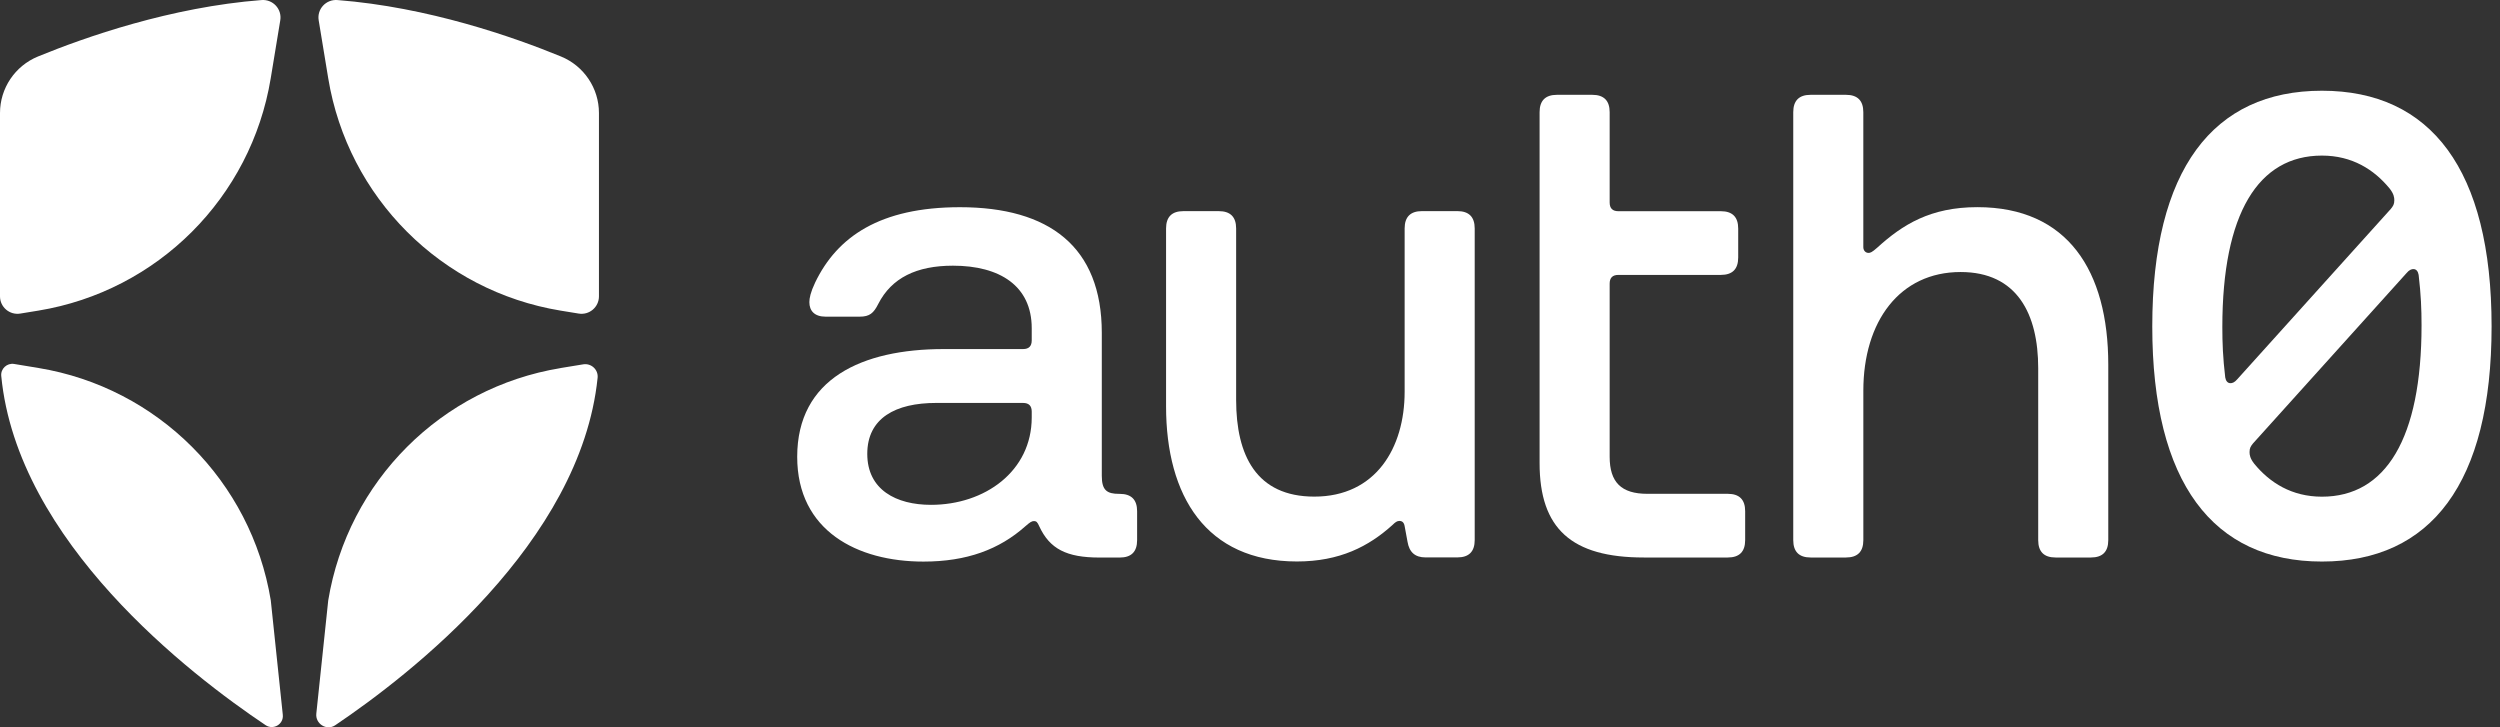
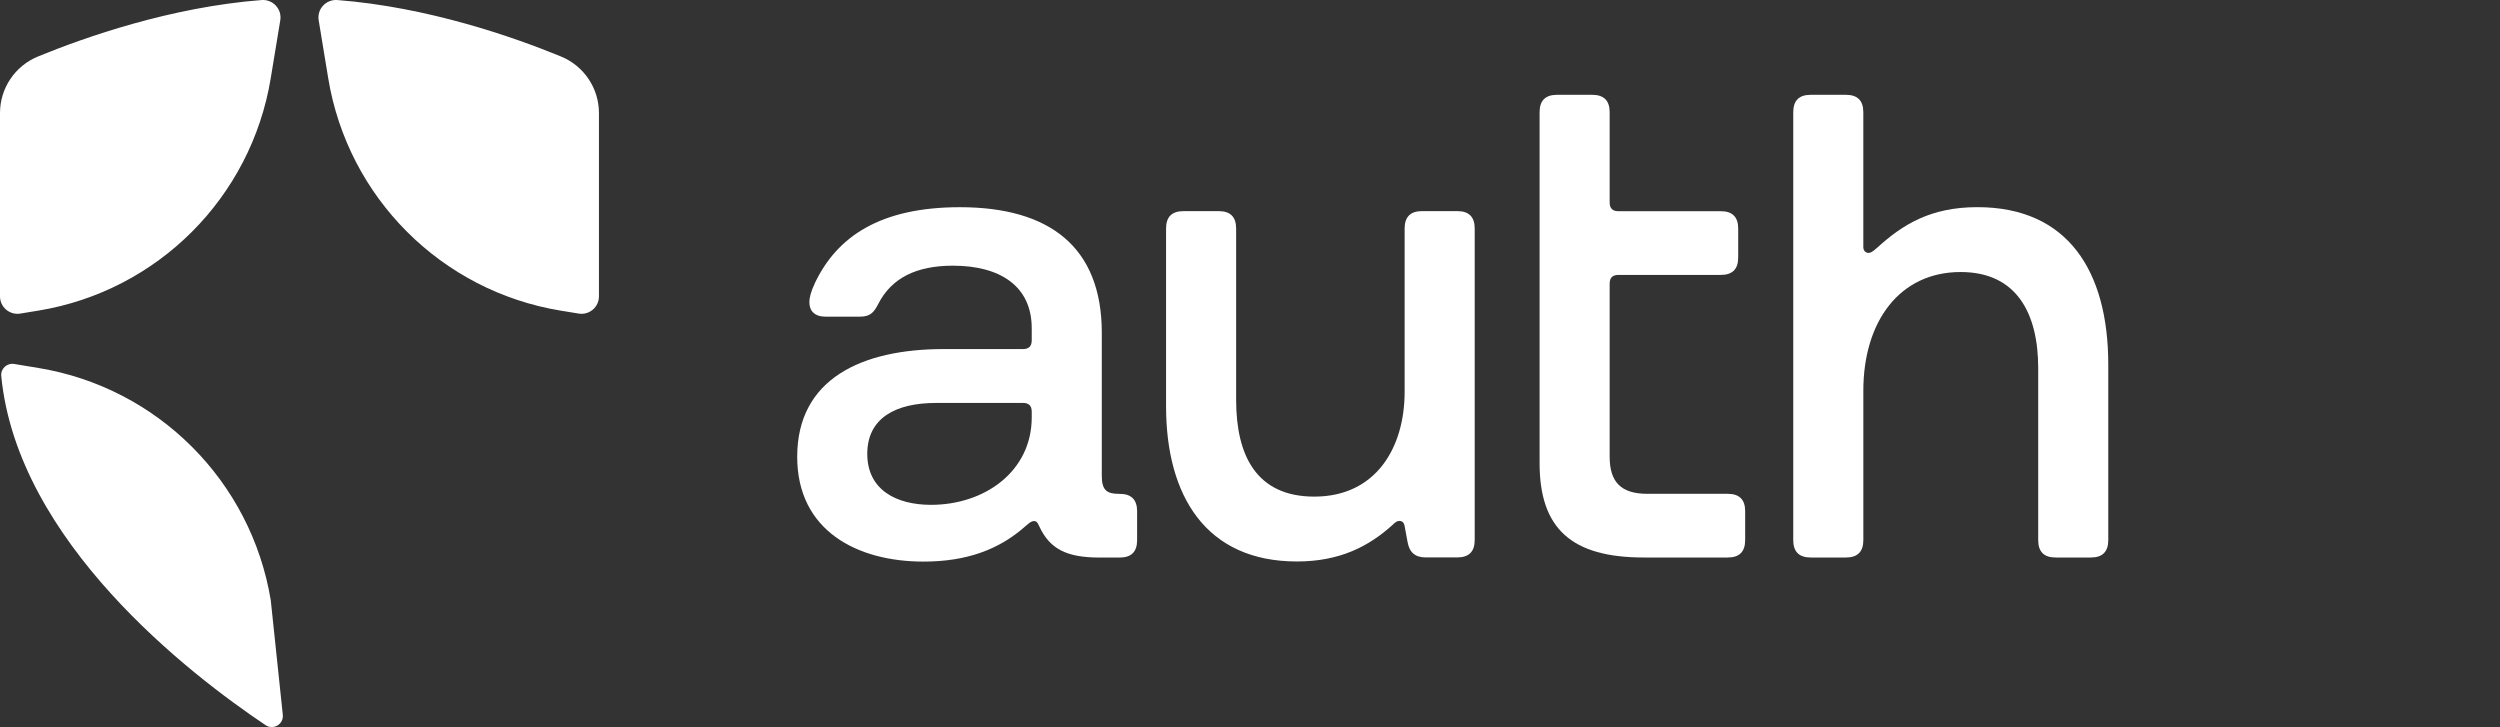
<svg xmlns="http://www.w3.org/2000/svg" width="110" height="32" viewBox="0 0 110 32" fill="none">
  <rect x="0" y="0" width="110" height="32" fill="#333333" stroke="none" />
  <path d="M35.077 20.099C35.077 16.659 37.931 15.359 41.523 15.359H45.014C45.269 15.359 45.396 15.232 45.396 14.977V14.442C45.396 12.582 43.995 11.69 41.931 11.69C40.326 11.69 39.23 12.226 38.644 13.372C38.44 13.78 38.261 13.933 37.828 13.933H36.325C35.841 13.933 35.612 13.678 35.612 13.296C35.612 13.117 35.663 12.862 35.867 12.43C36.835 10.417 38.72 9.117 42.237 9.117C46.16 9.117 48.479 10.85 48.479 14.646V20.94C48.479 21.577 48.708 21.73 49.243 21.73H49.269C49.778 21.73 50.033 21.985 50.033 22.494V23.768C50.033 24.277 49.778 24.532 49.269 24.532H48.377C46.924 24.532 46.186 24.15 45.727 23.156C45.65 22.978 45.599 22.927 45.498 22.927C45.396 22.927 45.319 22.978 45.115 23.156C43.969 24.175 42.542 24.71 40.631 24.71C37.726 24.71 35.077 23.36 35.077 20.099ZM45.396 18.366V18.111C45.396 17.856 45.269 17.729 45.014 17.729H41.192C39.408 17.729 38.16 18.391 38.16 19.971C38.16 21.551 39.434 22.213 40.963 22.213C43.332 22.213 45.396 20.735 45.396 18.366Z" fill="white" />
  <path d="M51.307 17.876V10.054C51.307 9.544 51.562 9.29 52.071 9.29H53.626C54.135 9.29 54.39 9.544 54.39 10.054V17.596C54.39 20.042 55.282 21.851 57.83 21.851C60.531 21.851 61.804 19.71 61.804 17.239V10.053C61.804 9.544 62.059 9.289 62.568 9.289H64.123C64.632 9.289 64.887 9.544 64.887 10.053V23.762C64.887 24.271 64.632 24.526 64.123 24.526H62.721C62.263 24.526 62.008 24.297 61.931 23.838L61.804 23.15C61.778 22.997 61.702 22.921 61.575 22.921C61.473 22.921 61.397 22.972 61.269 23.099C60.224 24.042 58.95 24.705 57.065 24.705C53.065 24.705 51.307 21.825 51.307 17.876Z" fill="white" />
  <path d="M67.742 20.377V4.936C67.742 4.427 67.997 4.172 68.507 4.172H70.061C70.57 4.172 70.825 4.427 70.825 4.936V8.911C70.825 9.166 70.953 9.293 71.207 9.293H75.717C76.227 9.293 76.481 9.548 76.481 10.057V11.331C76.481 11.841 76.227 12.096 75.717 12.096H71.207C70.953 12.096 70.825 12.223 70.825 12.478V20.097C70.825 21.218 71.334 21.728 72.481 21.728H76.023C76.532 21.728 76.787 21.982 76.787 22.492V23.766C76.787 24.275 76.532 24.53 76.023 24.53H72.328C69.143 24.53 67.742 23.256 67.742 20.377Z" fill="white" />
  <path d="M78.903 23.766V4.936C78.903 4.427 79.158 4.172 79.667 4.172H81.222C81.731 4.172 81.986 4.427 81.986 4.936V10.873C81.986 11.026 82.087 11.128 82.215 11.128C82.291 11.128 82.368 11.102 82.597 10.898C83.718 9.879 84.941 9.115 87.005 9.115C90.98 9.115 92.764 11.918 92.764 16.046V23.766C92.764 24.276 92.509 24.53 92 24.53H90.445C89.936 24.53 89.681 24.276 89.681 23.766V16.199C89.681 13.829 88.764 11.969 86.267 11.969C83.591 11.969 81.987 14.134 81.987 17.192V23.766C81.987 24.276 81.732 24.53 81.222 24.53H79.668C79.159 24.53 78.903 24.275 78.903 23.766Z" fill="white" />
-   <path d="M94.7 14.363C94.7 7.458 97.375 3.992 102.165 3.992C106.955 3.992 109.63 7.458 109.63 14.363C109.63 21.268 106.955 24.708 102.165 24.708C97.375 24.708 94.7 21.242 94.7 14.363ZM98.445 16.682L105.197 9.191C105.299 9.063 105.35 8.987 105.35 8.808C105.35 8.681 105.325 8.528 105.146 8.298C104.458 7.458 103.491 6.846 102.165 6.846C99.363 6.846 97.783 9.394 97.783 14.388C97.783 15.101 97.808 15.739 97.91 16.605C97.936 16.758 98.012 16.86 98.14 16.86C98.216 16.86 98.318 16.834 98.445 16.682ZM106.548 14.312C106.548 13.598 106.522 12.961 106.42 12.095C106.394 11.942 106.318 11.84 106.191 11.84C106.114 11.84 106.012 11.866 105.885 12.019L99.133 19.51C99.031 19.637 98.98 19.714 98.98 19.892C98.98 20.02 99.005 20.172 99.184 20.402C99.872 21.242 100.84 21.854 102.165 21.854C104.968 21.854 106.548 19.306 106.548 14.312Z" fill="white" />
  <path d="M1.689 13.667C6.936 12.804 11.048 8.691 11.912 3.445L12.332 0.893C12.413 0.4 12.008 -0.036 11.509 0.002C7.514 0.311 3.749 1.634 1.67 2.486C0.66 2.901 0 3.882 0 4.974V13.039C0 13.513 0.424 13.874 0.893 13.797L1.689 13.667Z" fill="white" />
  <path d="M14.442 3.444C15.306 8.691 19.418 12.803 24.665 13.667L25.462 13.797C25.93 13.874 26.354 13.513 26.354 13.039V4.974C26.354 3.882 25.694 2.901 24.684 2.486C22.605 1.632 18.839 0.311 14.845 0.002C14.347 -0.036 13.94 0.398 14.022 0.893L14.442 3.444Z" fill="white" />
-   <path d="M24.665 16.196C19.418 17.06 15.306 21.172 14.442 26.419L13.918 31.398C13.87 31.848 14.37 32.164 14.746 31.913C14.749 31.911 14.751 31.909 14.755 31.907C18.046 29.688 25.552 23.878 26.295 16.622C26.331 16.265 26.014 15.973 25.661 16.031L24.666 16.194L24.665 16.196Z" fill="white" />
  <path d="M11.914 26.414C11.05 21.167 6.937 17.055 1.691 16.191L0.621 16.014C0.306 15.963 0.024 16.224 0.055 16.542C0.759 23.839 8.369 29.685 11.688 31.908C12.032 32.136 12.487 31.862 12.443 31.451L11.914 26.414Z" fill="white" />
</svg>